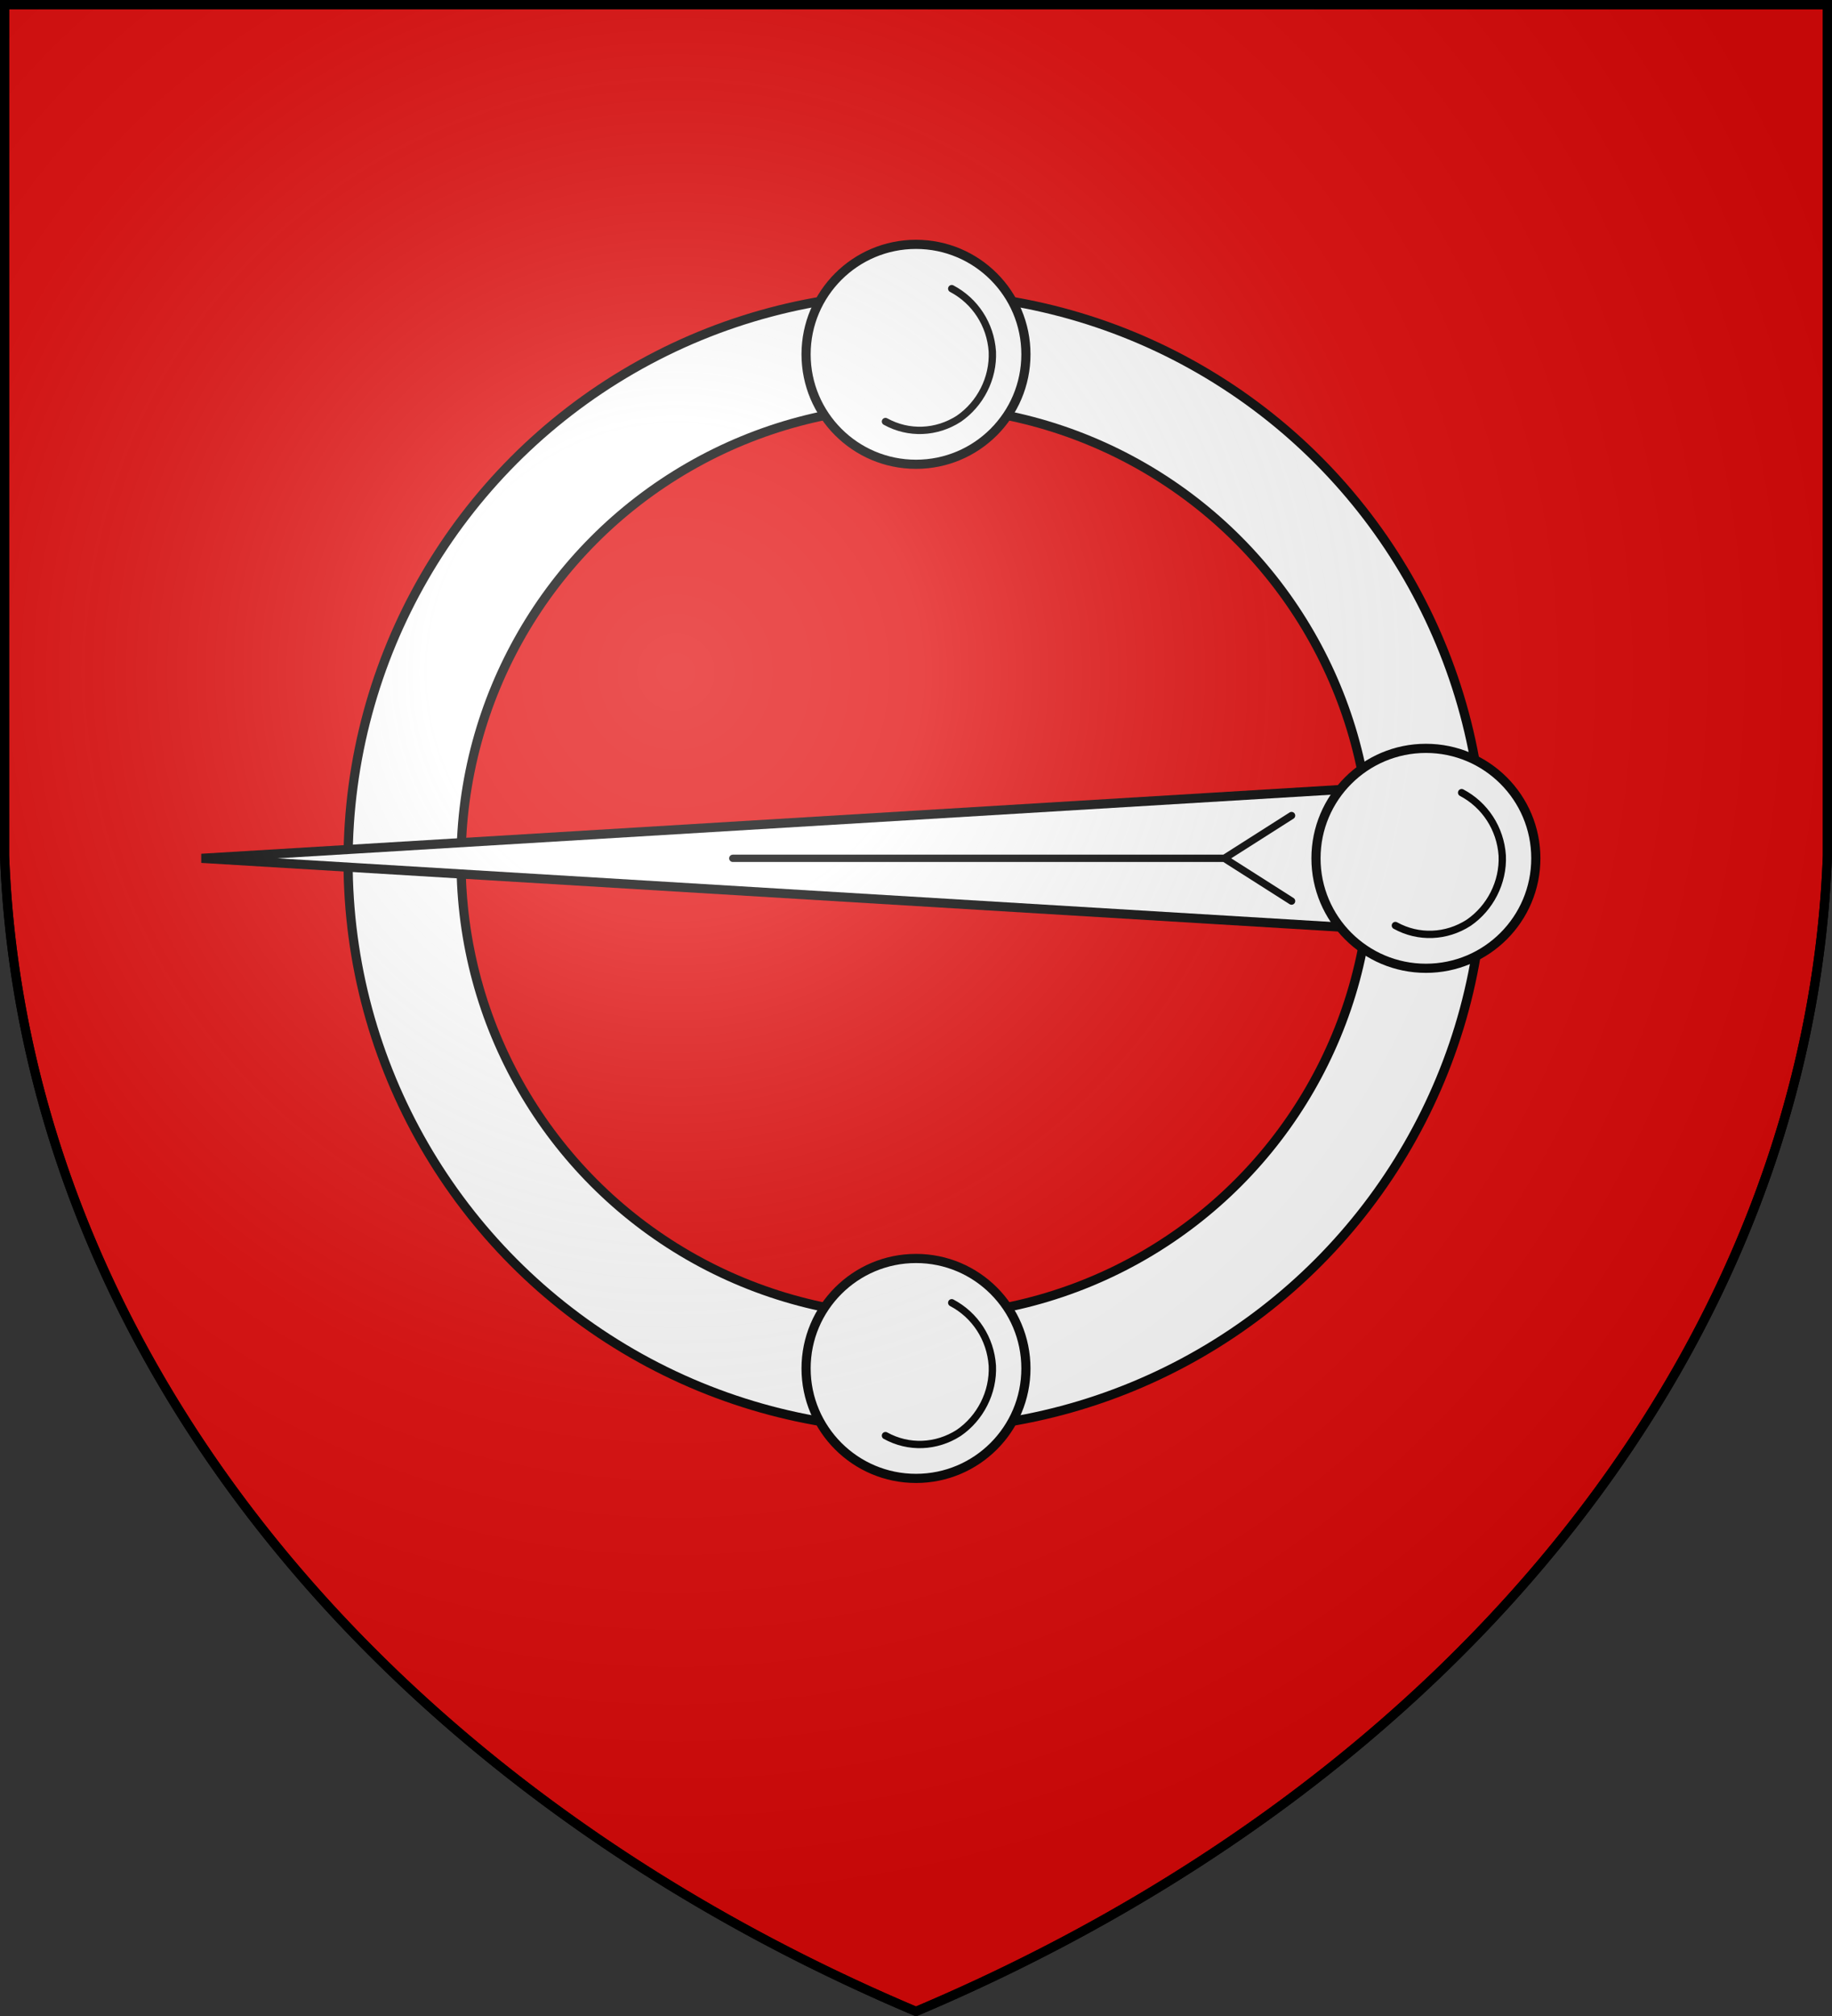
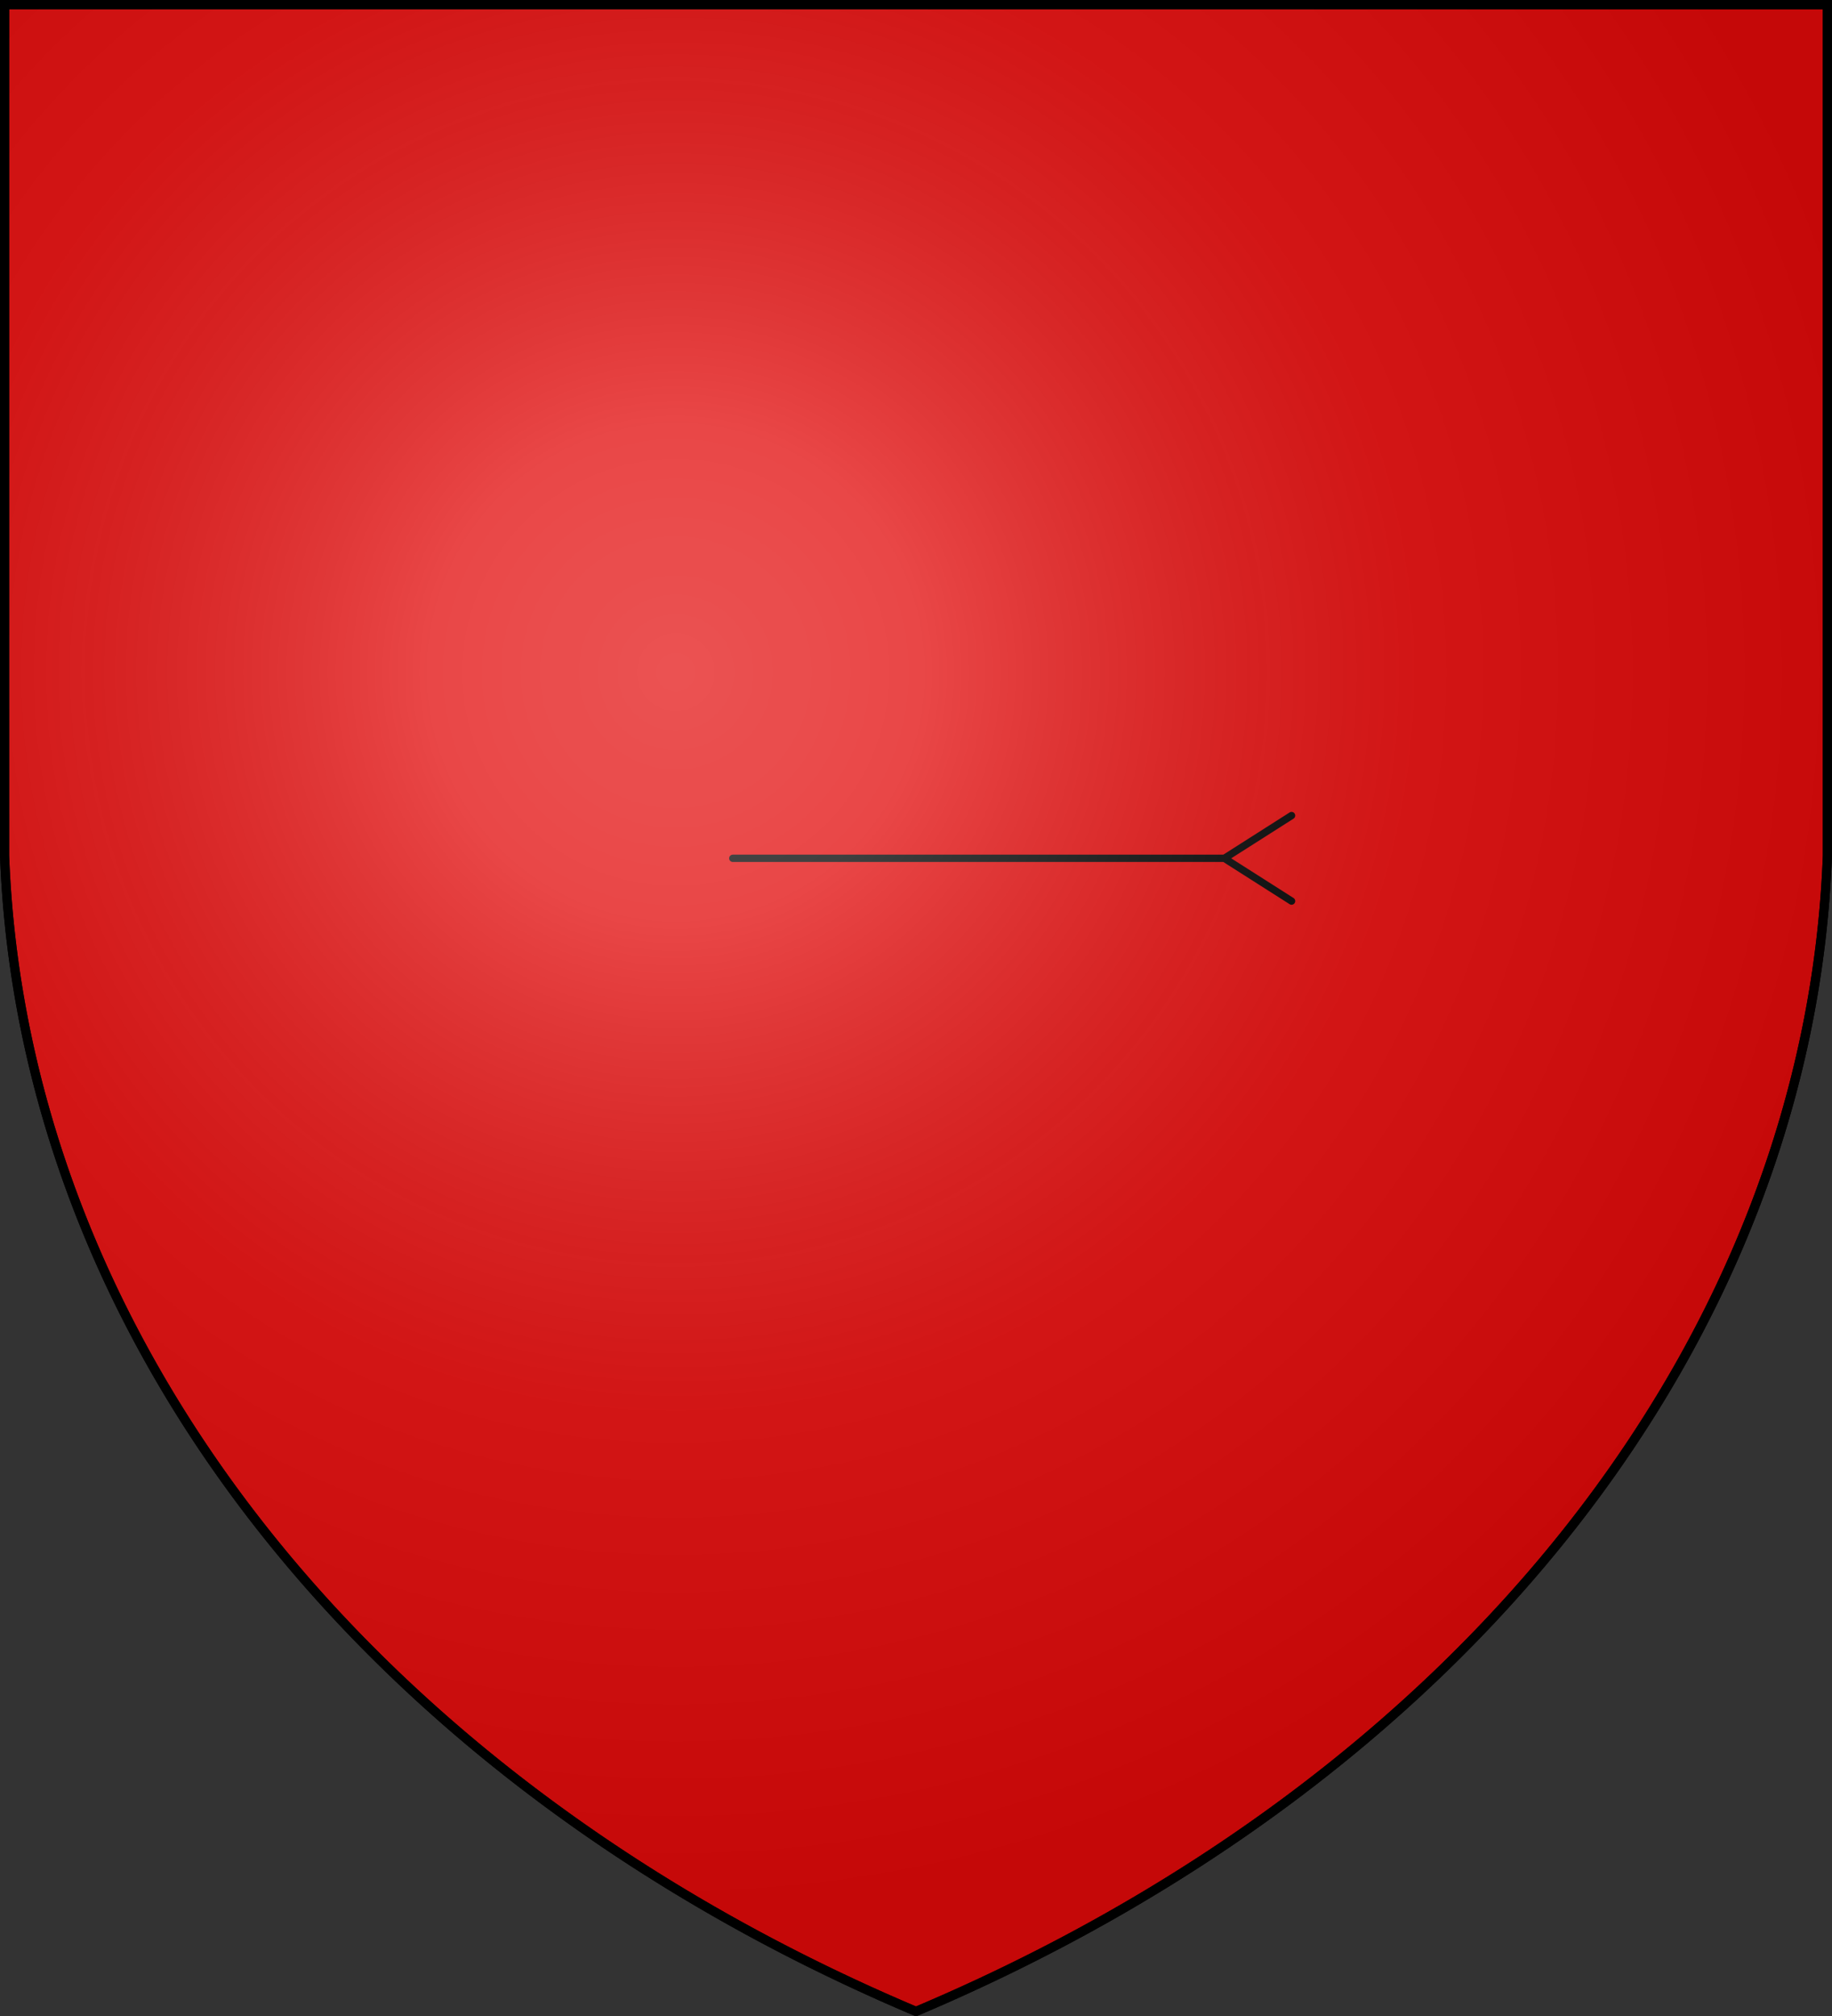
<svg xmlns="http://www.w3.org/2000/svg" xmlns:xlink="http://www.w3.org/1999/xlink" width="600" height="660" fill="#e20909" stroke="#000" stroke-width="3" stroke-linecap="round">
  <rect width="100%" height="100%" fill="#333333" stroke="none" />
  <radialGradient id="c" cx="221" cy="226" r="300" gradientTransform="matrix(1.35 0 0 1.35 -77 -85)" gradientUnits="userSpaceOnUse">
    <stop offset="0" stop-color="#fff" stop-opacity=".3" />
    <stop offset=".2" stop-color="#fff" stop-opacity=".25" />
    <stop offset=".6" stop-color="#666" stop-opacity=".13" />
    <stop offset="1" stop-opacity=".13" />
  </radialGradient>
  <path id="b" d="M1.5 1.5h597V280A570 445 0 0 1 300 658.5 570 445 0 0 1 1.5 280Z" />
  <g fill="#fff">
-     <circle cx="300" cy="282" r="186" />
-     <circle cx="300" cy="282" r="149" fill="#e20909" />
-     <path d="m66 281 381-23v46Z" />
    <path stroke-width="2.4" d="M240 281h161m0 0 22-14m-22 14 22 14" />
    <g id="a">
-       <circle cx="467" cy="281" r="36" />
-       <path stroke-width="2.4" d="M478.7 259.5c7.6 4 12.7 11.7 13.3 20.6.4 8.8-4 17.2-11 22-7.3 4.7-16.4 5.1-24 .9" />
-     </g>
+       </g>
    <use xlink:href="#a" x="-167" y="-165" />
    <use xlink:href="#a" x="-167" y="167" />
  </g>
  <use xlink:href="#b" fill="url(#c)" />
</svg>